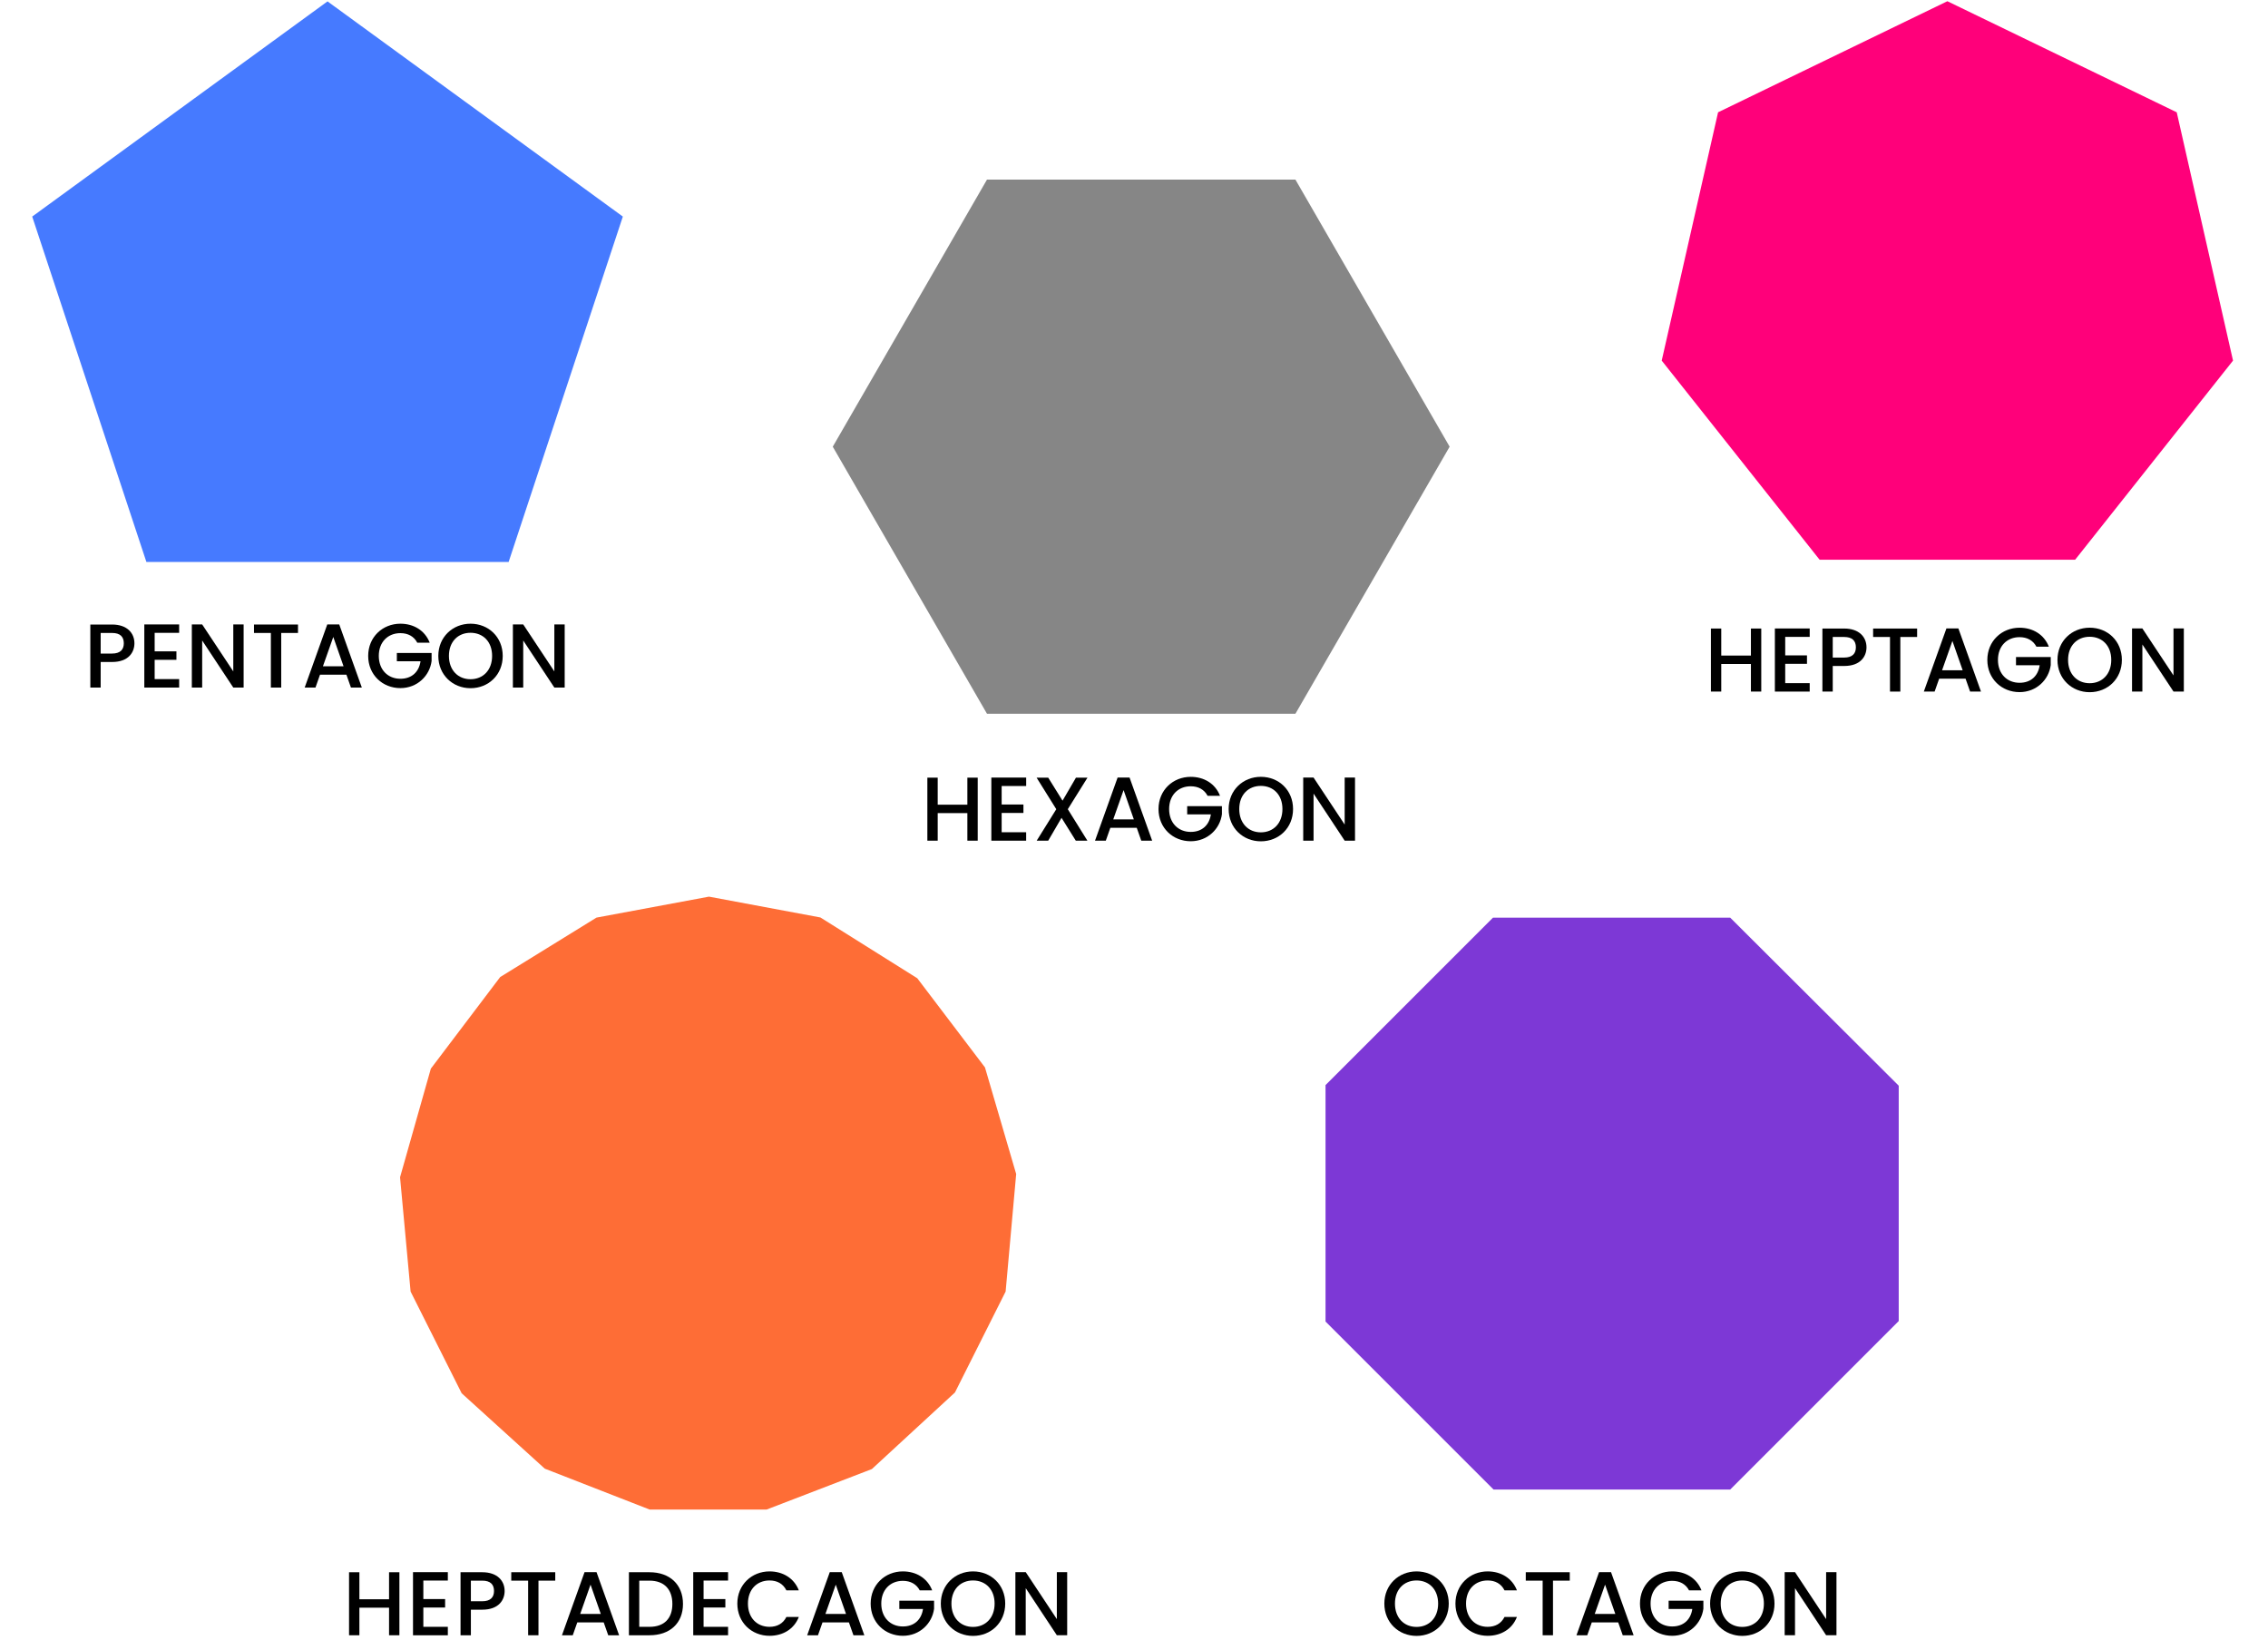
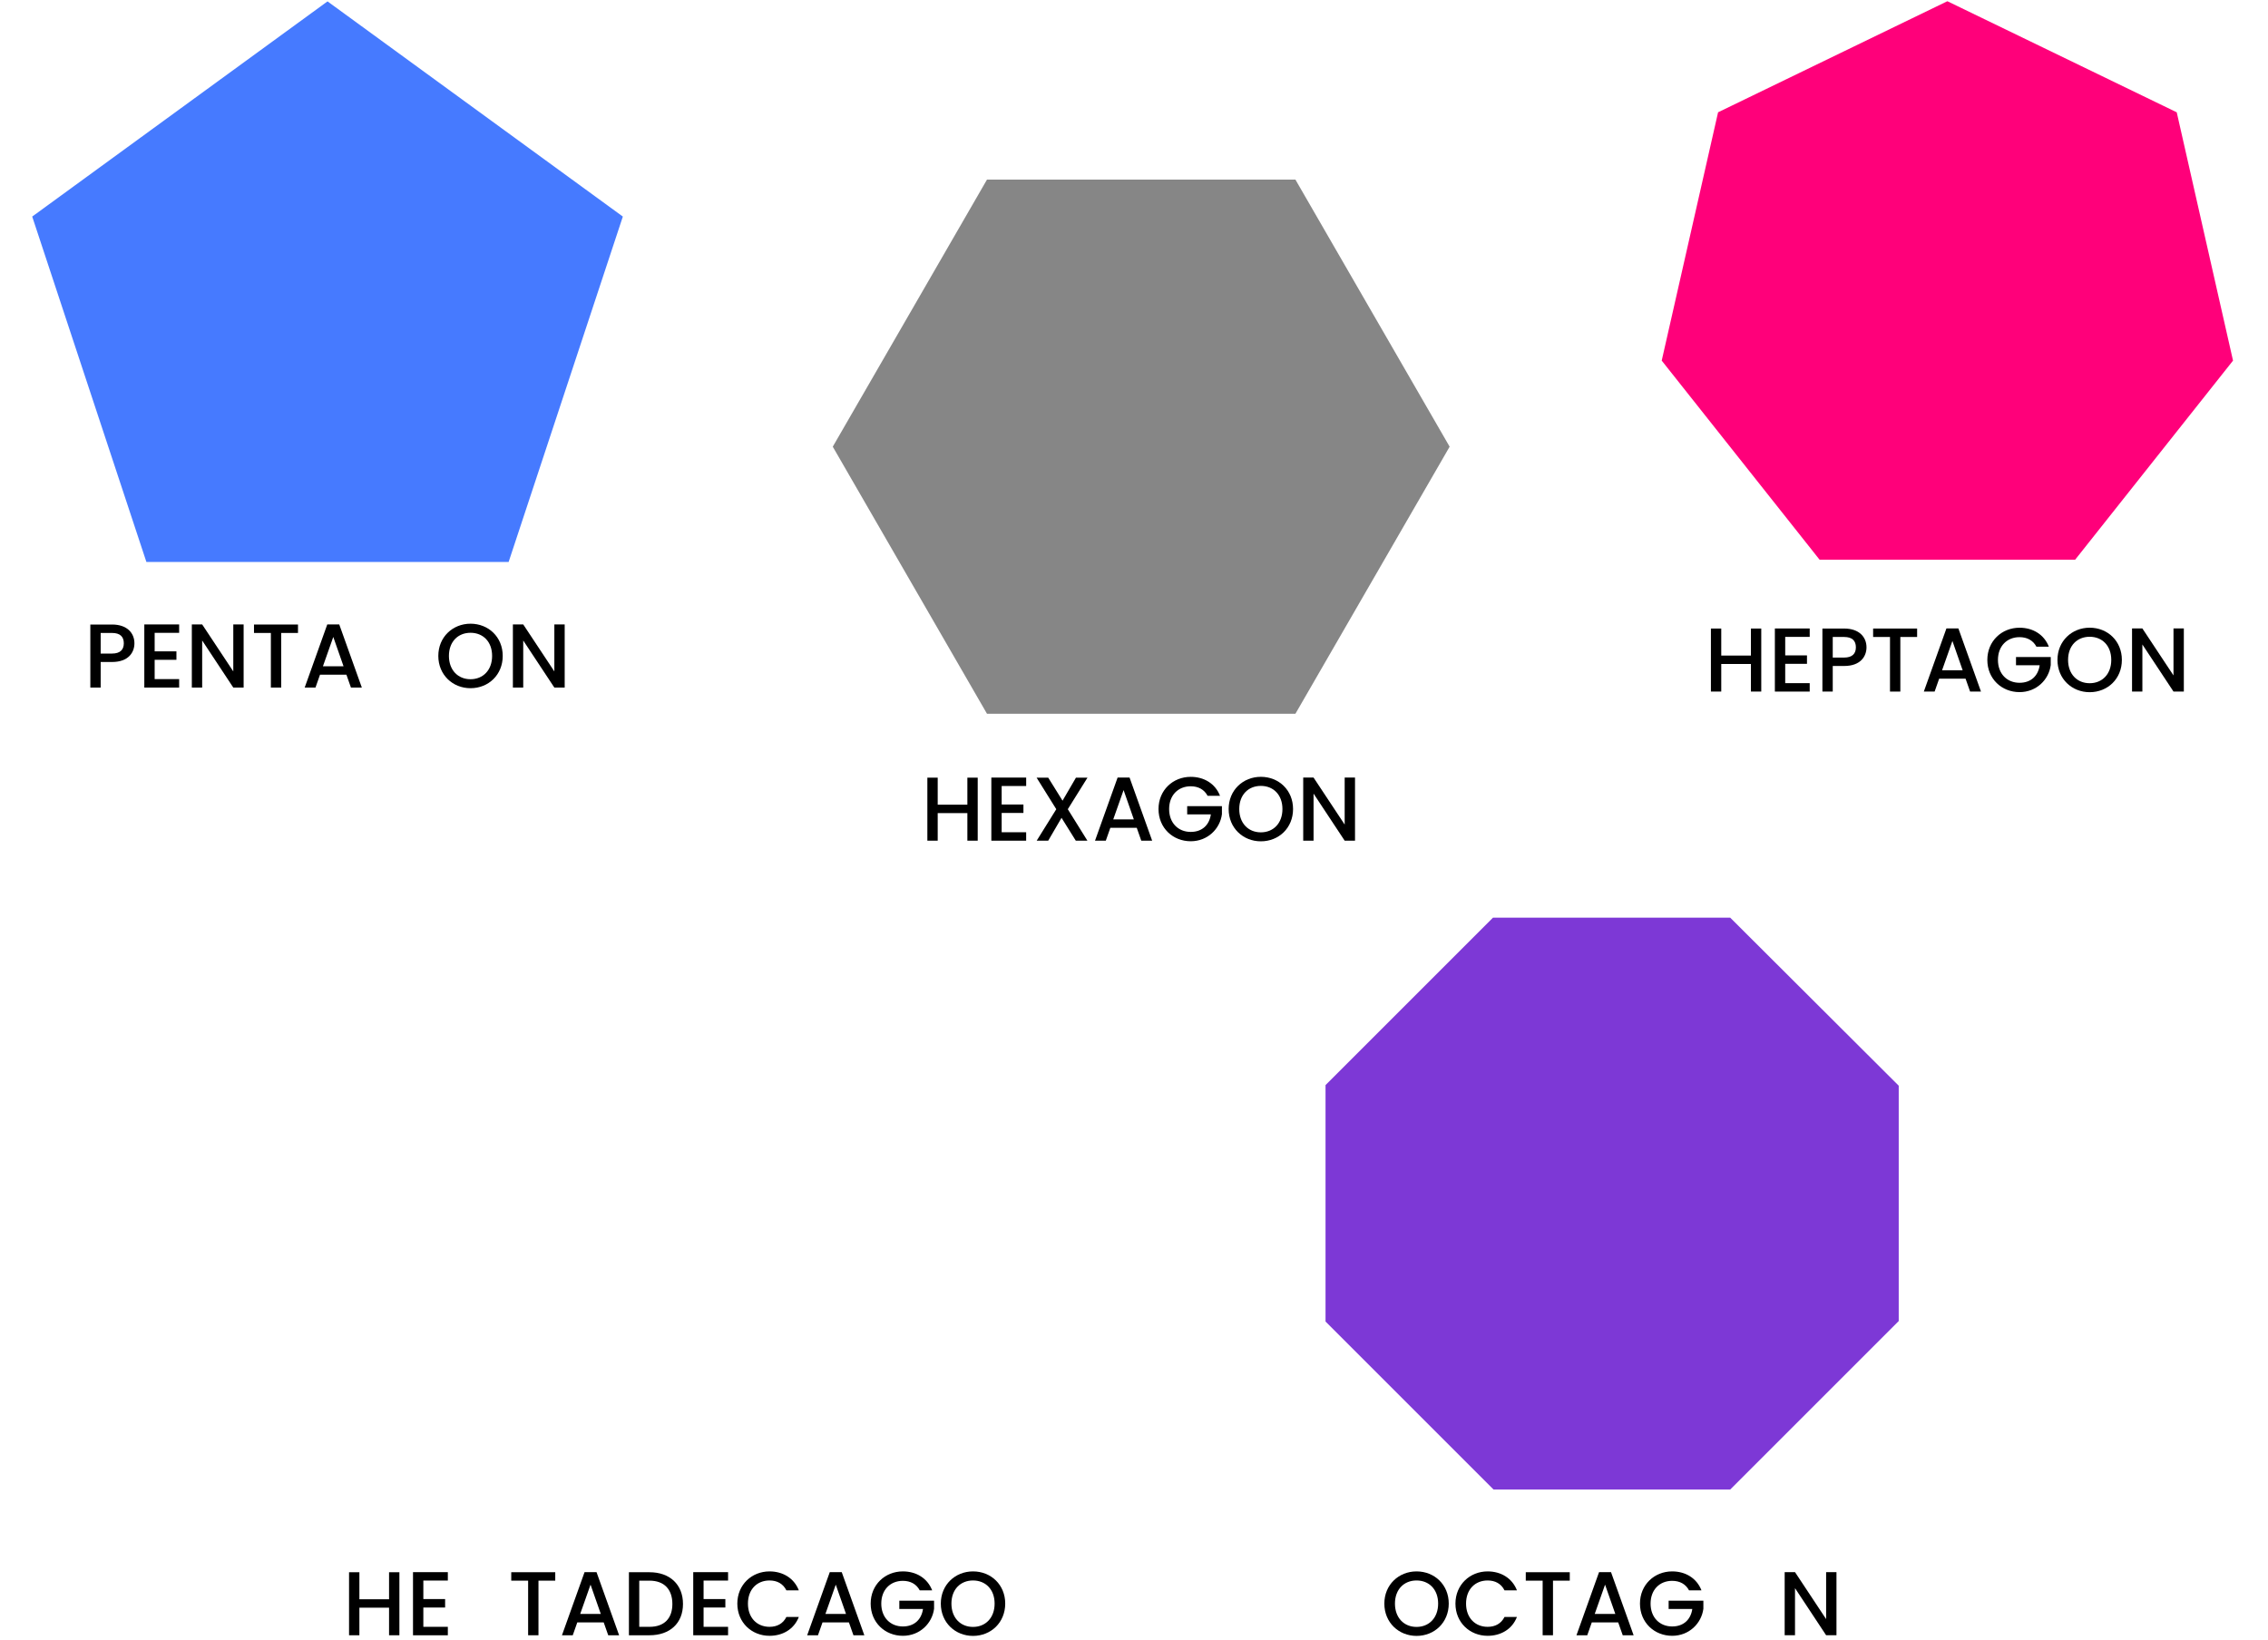
<svg xmlns="http://www.w3.org/2000/svg" version="1.1" id="Layer_1" x="0px" y="0px" viewBox="0 0 1000 723.39" style="enable-background:new 0 0 1000 723.39;" xml:space="preserve">
  <style type="text/css">
	.st0{fill:#868686;}
	.st1{fill:#FF007A;}
	.st2{fill:#7D38D6;}
	.st3{fill:#467AFF;}
	.st4{fill:#FE6D36;}
</style>
  <g>
    <path d="M49.43,291.92h-5.04v11.28h-4.56v-27.8h9.6c6.6,0,9.84,3.76,9.84,8.28C59.27,287.64,56.67,291.92,49.43,291.92z    M49.43,288.2c3.56,0,5.16-1.72,5.16-4.52c0-2.88-1.6-4.56-5.16-4.56h-5.04v9.08H49.43z" />
    <path d="M78.99,279.08h-10.8v8.16h9.6v3.72h-9.6v8.52h10.8v3.72H63.63v-27.84h15.36V279.08z" />
    <path d="M107.42,275.36v27.84h-4.56l-13.72-20.76v20.76h-4.56v-27.84h4.56l13.72,20.72v-20.72H107.42z" />
    <path d="M111.99,275.4h19.4v3.72h-7.4v24.08h-4.56v-24.08h-7.44V275.4z" />
    <path d="M152.74,297.52h-11.64l-2,5.68h-4.76l9.96-27.84h5.28l9.96,27.84h-4.8L152.74,297.52z M146.95,280.88l-4.56,12.92h9.08   L146.95,280.88z" />
-     <path d="M189.46,283.4h-5.48c-1.48-2.8-4.12-4.2-7.44-4.2c-5.52,0-9.52,3.92-9.52,10.04s4,10.08,9.52,10.08   c5.04,0,8.2-3.04,8.88-7.72h-10.44v-3.64h15.32v3.56c-0.84,6.44-6.28,11.92-13.76,11.92c-7.84,0-14.2-5.84-14.2-14.2   c0-8.32,6.36-14.2,14.2-14.2C182.34,275.04,187.34,277.96,189.46,283.4z" />
    <path d="M207.46,303.48c-7.84,0-14.2-5.88-14.2-14.24c0-8.32,6.36-14.2,14.2-14.2c7.92,0,14.2,5.88,14.2,14.2   C221.66,297.6,215.38,303.48,207.46,303.48z M207.46,299.52c5.52,0,9.52-4,9.52-10.28s-4-10.2-9.52-10.2s-9.52,3.92-9.52,10.2   S201.95,299.52,207.46,299.52z" />
    <path d="M248.98,275.36v27.84h-4.56l-13.72-20.76v20.76h-4.56v-27.84h4.56l13.72,20.72v-20.72H248.98z" />
  </g>
  <g>
    <path d="M426.53,358.56h-13.08v12.16h-4.56v-27.79h4.56v11.92h13.08v-11.92h4.56v27.79h-4.56V358.56z" />
    <path d="M452.45,346.61h-10.8v8.16h9.6v3.72h-9.6V367h10.8v3.72H437.1v-27.83h15.36V346.61z" />
    <path d="M468.05,360.64l-5.88,10.08h-5.08l8.64-13.88l-8.68-13.92h5.12l6.32,10.16l5.92-10.16h5.08l-8.68,13.92l8.64,13.88h-5.12   L468.05,360.64z" />
    <path d="M501.21,365.04h-11.64l-2,5.68h-4.76l9.96-27.83h5.28l9.96,27.83h-4.8L501.21,365.04z M495.41,348.41l-4.56,12.92h9.08   L495.41,348.41z" />
    <path d="M537.93,350.93h-5.48c-1.48-2.8-4.12-4.2-7.44-4.2c-5.52,0-9.52,3.92-9.52,10.04c0,6.12,4,10.08,9.52,10.08   c5.04,0,8.2-3.04,8.88-7.72h-10.44v-3.64h15.32v3.56c-0.84,6.44-6.28,11.92-13.76,11.92c-7.84,0-14.2-5.84-14.2-14.2   c0-8.32,6.36-14.2,14.2-14.2C530.81,342.57,535.81,345.49,537.93,350.93z" />
    <path d="M555.93,371c-7.84,0-14.2-5.88-14.2-14.24c0-8.32,6.36-14.2,14.2-14.2c7.92,0,14.2,5.88,14.2,14.2   C570.13,365.12,563.85,371,555.93,371z M555.93,367.04c5.52,0,9.52-4,9.52-10.28c0-6.28-4-10.2-9.52-10.2   c-5.52,0-9.52,3.92-9.52,10.2C546.41,363.04,550.41,367.04,555.93,367.04z" />
    <path d="M597.45,342.89v27.83h-4.56l-13.72-20.76v20.76h-4.56v-27.83h4.56l13.72,20.72v-20.72H597.45z" />
  </g>
  <g>
    <path d="M772.01,292.8h-13.08v12.16h-4.56v-27.79h4.56v11.92h13.08v-11.92h4.56v27.79h-4.56V292.8z" />
    <path d="M797.93,280.85h-10.8v8.16h9.6v3.72h-9.6v8.52h10.8v3.72h-15.36v-27.83h15.36V280.85z" />
    <path d="M813.13,293.68h-5.04v11.28h-4.56v-27.79h9.6c6.6,0,9.84,3.76,9.84,8.28C822.97,289.41,820.37,293.68,813.13,293.68z    M813.13,289.97c3.56,0,5.16-1.72,5.16-4.52c0-2.88-1.6-4.56-5.16-4.56h-5.04v9.08H813.13z" />
    <path d="M825.89,277.17h19.4v3.72h-7.4v24.08h-4.56v-24.08h-7.44V277.17z" />
    <path d="M866.65,299.28h-11.64l-2,5.68h-4.76l9.96-27.83h5.28l9.96,27.83h-4.8L866.65,299.28z M860.85,282.65l-4.56,12.92h9.08   L860.85,282.65z" />
    <path d="M903.37,285.17h-5.48c-1.48-2.8-4.12-4.2-7.44-4.2c-5.52,0-9.52,3.92-9.52,10.04c0,6.12,4,10.08,9.52,10.08   c5.04,0,8.2-3.04,8.88-7.72h-10.44v-3.64h15.32v3.56c-0.84,6.44-6.28,11.92-13.76,11.92c-7.84,0-14.2-5.84-14.2-14.2   c0-8.32,6.36-14.2,14.2-14.2C896.25,276.81,901.25,279.73,903.37,285.17z" />
    <path d="M921.37,305.24c-7.84,0-14.2-5.88-14.2-14.24c0-8.32,6.36-14.2,14.2-14.2c7.92,0,14.2,5.88,14.2,14.2   C935.57,299.36,929.29,305.24,921.37,305.24z M921.37,301.28c5.52,0,9.52-4,9.52-10.28c0-6.28-4-10.2-9.52-10.2   c-5.52,0-9.52,3.92-9.52,10.2C911.85,297.28,915.85,301.28,921.37,301.28z" />
    <path d="M962.89,277.13v27.83h-4.56l-13.72-20.76v20.76h-4.56v-27.83h4.56l13.72,20.72v-20.72H962.89z" />
  </g>
  <g>
    <path d="M624.58,721.39c-7.84,0-14.2-5.88-14.2-14.24c0-8.32,6.36-14.2,14.2-14.2c7.92,0,14.2,5.88,14.2,14.2   C638.77,715.51,632.49,721.39,624.58,721.39z M624.58,717.43c5.52,0,9.52-4,9.52-10.28c0-6.28-4-10.2-9.52-10.2   c-5.52,0-9.52,3.92-9.52,10.2C615.06,713.43,619.06,717.43,624.58,717.43z" />
    <path d="M655.93,692.95c5.8,0,10.8,2.92,12.92,8.36h-5.48c-1.48-2.96-4.12-4.36-7.44-4.36c-5.52,0-9.52,3.92-9.52,10.2   c0,6.28,4,10.24,9.52,10.24c3.32,0,5.96-1.4,7.44-4.36h5.48c-2.12,5.44-7.12,8.32-12.92,8.32c-7.84,0-14.2-5.84-14.2-14.2   C641.74,698.83,648.1,692.95,655.93,692.95z" />
    <path d="M672.74,693.31h19.4v3.72h-7.4v24.08h-4.56v-24.08h-7.44V693.31z" />
    <path d="M713.49,715.43h-11.64l-2,5.68h-4.76l9.96-27.83h5.28l9.96,27.83h-4.8L713.49,715.43z M707.7,698.79l-4.56,12.92h9.08   L707.7,698.79z" />
    <path d="M750.21,701.31h-5.48c-1.48-2.8-4.12-4.2-7.44-4.2c-5.52,0-9.52,3.92-9.52,10.04c0,6.12,4,10.08,9.52,10.08   c5.04,0,8.2-3.04,8.88-7.72h-10.44v-3.64h15.32v3.56c-0.84,6.44-6.28,11.92-13.76,11.92c-7.84,0-14.2-5.84-14.2-14.2   c0-8.32,6.36-14.2,14.2-14.2C743.09,692.95,748.09,695.87,750.21,701.31z" />
-     <path d="M768.21,721.39c-7.84,0-14.2-5.88-14.2-14.24c0-8.32,6.36-14.2,14.2-14.2c7.92,0,14.2,5.88,14.2,14.2   C782.41,715.51,776.13,721.39,768.21,721.39z M768.21,717.43c5.52,0,9.52-4,9.52-10.28c0-6.28-4-10.2-9.52-10.2   c-5.52,0-9.52,3.92-9.52,10.2C758.7,713.43,762.69,717.43,768.21,717.43z" />
    <path d="M809.73,693.27v27.83h-4.56l-13.72-20.76v20.76h-4.56v-27.83h4.56l13.72,20.72v-20.72H809.73z" />
  </g>
  <g>
    <path d="M171.54,708.95h-13.08v12.16h-4.56v-27.79h4.56v11.92h13.08v-11.92h4.56v27.79h-4.56V708.95z" />
    <path d="M197.46,696.99h-10.8v8.16h9.6v3.72h-9.6v8.52h10.8v3.72H182.1v-27.83h15.36V696.99z" />
-     <path d="M212.66,709.83h-5.04v11.28h-4.56v-27.79h9.6c6.6,0,9.84,3.76,9.84,8.28C222.5,705.55,219.9,709.83,212.66,709.83z    M212.66,706.11c3.56,0,5.16-1.72,5.16-4.52c0-2.88-1.6-4.56-5.16-4.56h-5.04v9.08H212.66z" />
    <path d="M225.42,693.31h19.4v3.72h-7.4v24.08h-4.56v-24.08h-7.44V693.31z" />
    <path d="M266.18,715.43h-11.64l-2,5.68h-4.76l9.96-27.83h5.28l9.96,27.83h-4.8L266.18,715.43z M260.38,698.79l-4.56,12.92h9.08   L260.38,698.79z" />
    <path d="M301.14,707.31c0,8.56-5.84,13.8-14.76,13.8h-9.08v-27.79h9.08C295.3,693.31,301.14,698.71,301.14,707.31z M286.38,717.39   c6.56,0,10.08-3.76,10.08-10.08c0-6.36-3.52-10.28-10.08-10.28h-4.52v20.36H286.38z" />
    <path d="M321.02,696.99h-10.8v8.16h9.6v3.72h-9.6v8.52h10.8v3.72h-15.36v-27.83h15.36V696.99z" />
    <path d="M339.3,692.95c5.8,0,10.8,2.92,12.92,8.36h-5.48c-1.48-2.96-4.12-4.36-7.44-4.36c-5.52,0-9.52,3.92-9.52,10.2   c0,6.28,4,10.24,9.52,10.24c3.32,0,5.96-1.4,7.44-4.36h5.48c-2.12,5.44-7.12,8.32-12.92,8.32c-7.84,0-14.2-5.84-14.2-14.2   C325.1,698.83,331.46,692.95,339.3,692.95z" />
    <path d="M374.3,715.43h-11.64l-2,5.68h-4.76l9.96-27.83h5.28l9.96,27.83h-4.8L374.3,715.43z M368.5,698.79l-4.56,12.92h9.08   L368.5,698.79z" />
    <path d="M411.01,701.31h-5.48c-1.48-2.8-4.12-4.2-7.44-4.2c-5.52,0-9.52,3.92-9.52,10.04c0,6.12,4,10.08,9.52,10.08   c5.04,0,8.2-3.04,8.88-7.72h-10.44v-3.64h15.32v3.56c-0.84,6.44-6.28,11.92-13.76,11.92c-7.84,0-14.2-5.84-14.2-14.2   c0-8.32,6.36-14.2,14.2-14.2C403.9,692.95,408.9,695.87,411.01,701.31z" />
    <path d="M429.02,721.39c-7.84,0-14.2-5.88-14.2-14.24c0-8.32,6.36-14.2,14.2-14.2c7.92,0,14.2,5.88,14.2,14.2   C443.21,715.51,436.94,721.39,429.02,721.39z M429.02,717.43c5.52,0,9.52-4,9.52-10.28c0-6.28-4-10.2-9.52-10.2   c-5.52,0-9.52,3.92-9.52,10.2C419.5,713.43,423.5,717.43,429.02,717.43z" />
-     <path d="M470.54,693.27v27.83h-4.56l-13.72-20.76v20.76h-4.56v-27.83h4.56l13.72,20.72v-20.72H470.54z" />
  </g>
  <polygon class="st0" points="571.17,79.2 435.18,79.2 367.18,196.98 435.18,314.75 571.17,314.75 639.17,196.98 " />
  <polygon class="st1" points="984.58,159.02 914.96,246.83 802.3,246.83 732.68,159.02 757.53,49.52 858.63,0.54 959.76,49.52 " />
  <polygon class="st2" points="762.87,404.66 658.29,404.66 584.45,478.5 584.45,582.77 658.54,656.86 762.87,656.86 837.18,582.55   837.18,478.77 " />
  <polygon class="st3" points="274.62,95.5 224.26,247.82 64.55,247.82 14.2,95.5 144.41,0.61 " />
-   <polygon class="st4" points="312.6,395.4 263,404.64 220.54,430.85 189.97,471.24 176.39,519.14 181.04,569.54 203.56,614.4   240.2,647.64 286.48,665.69 337.96,665.69 384.42,647.82 421.06,614.04 443.4,569.54 448.05,517.71 434.29,470.7 404.44,431.38   361.73,404.58 " />
</svg>